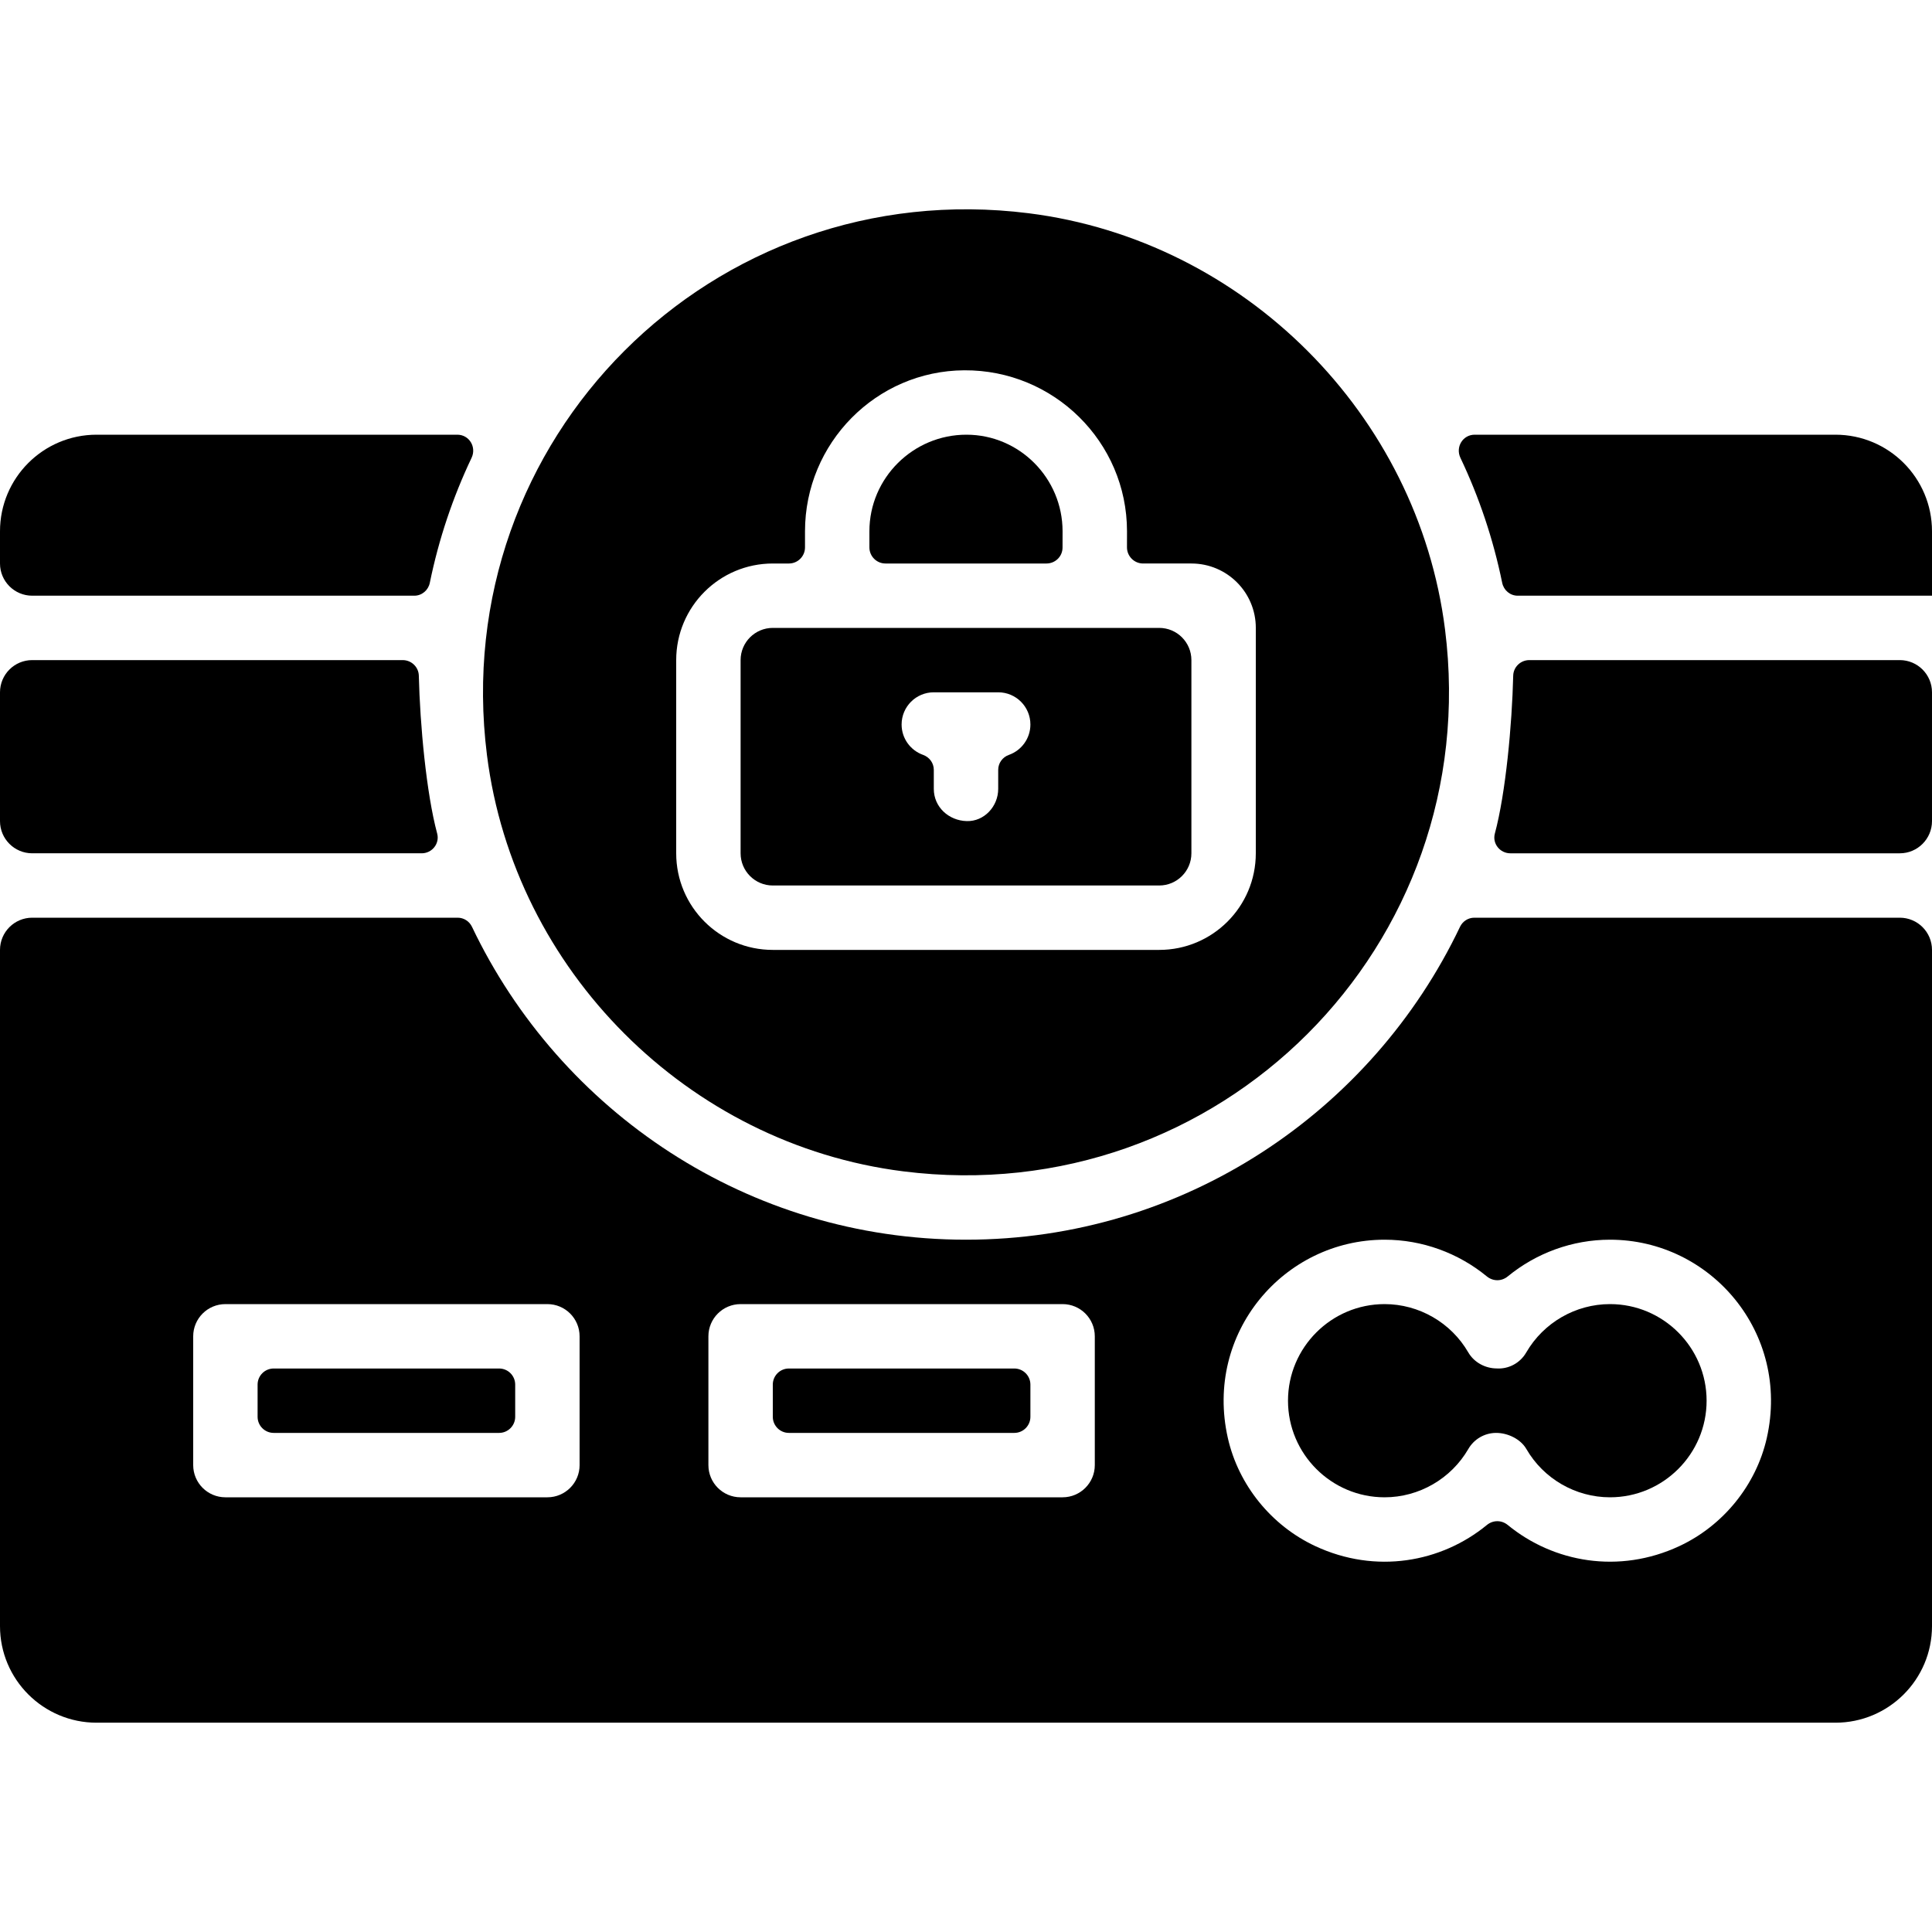
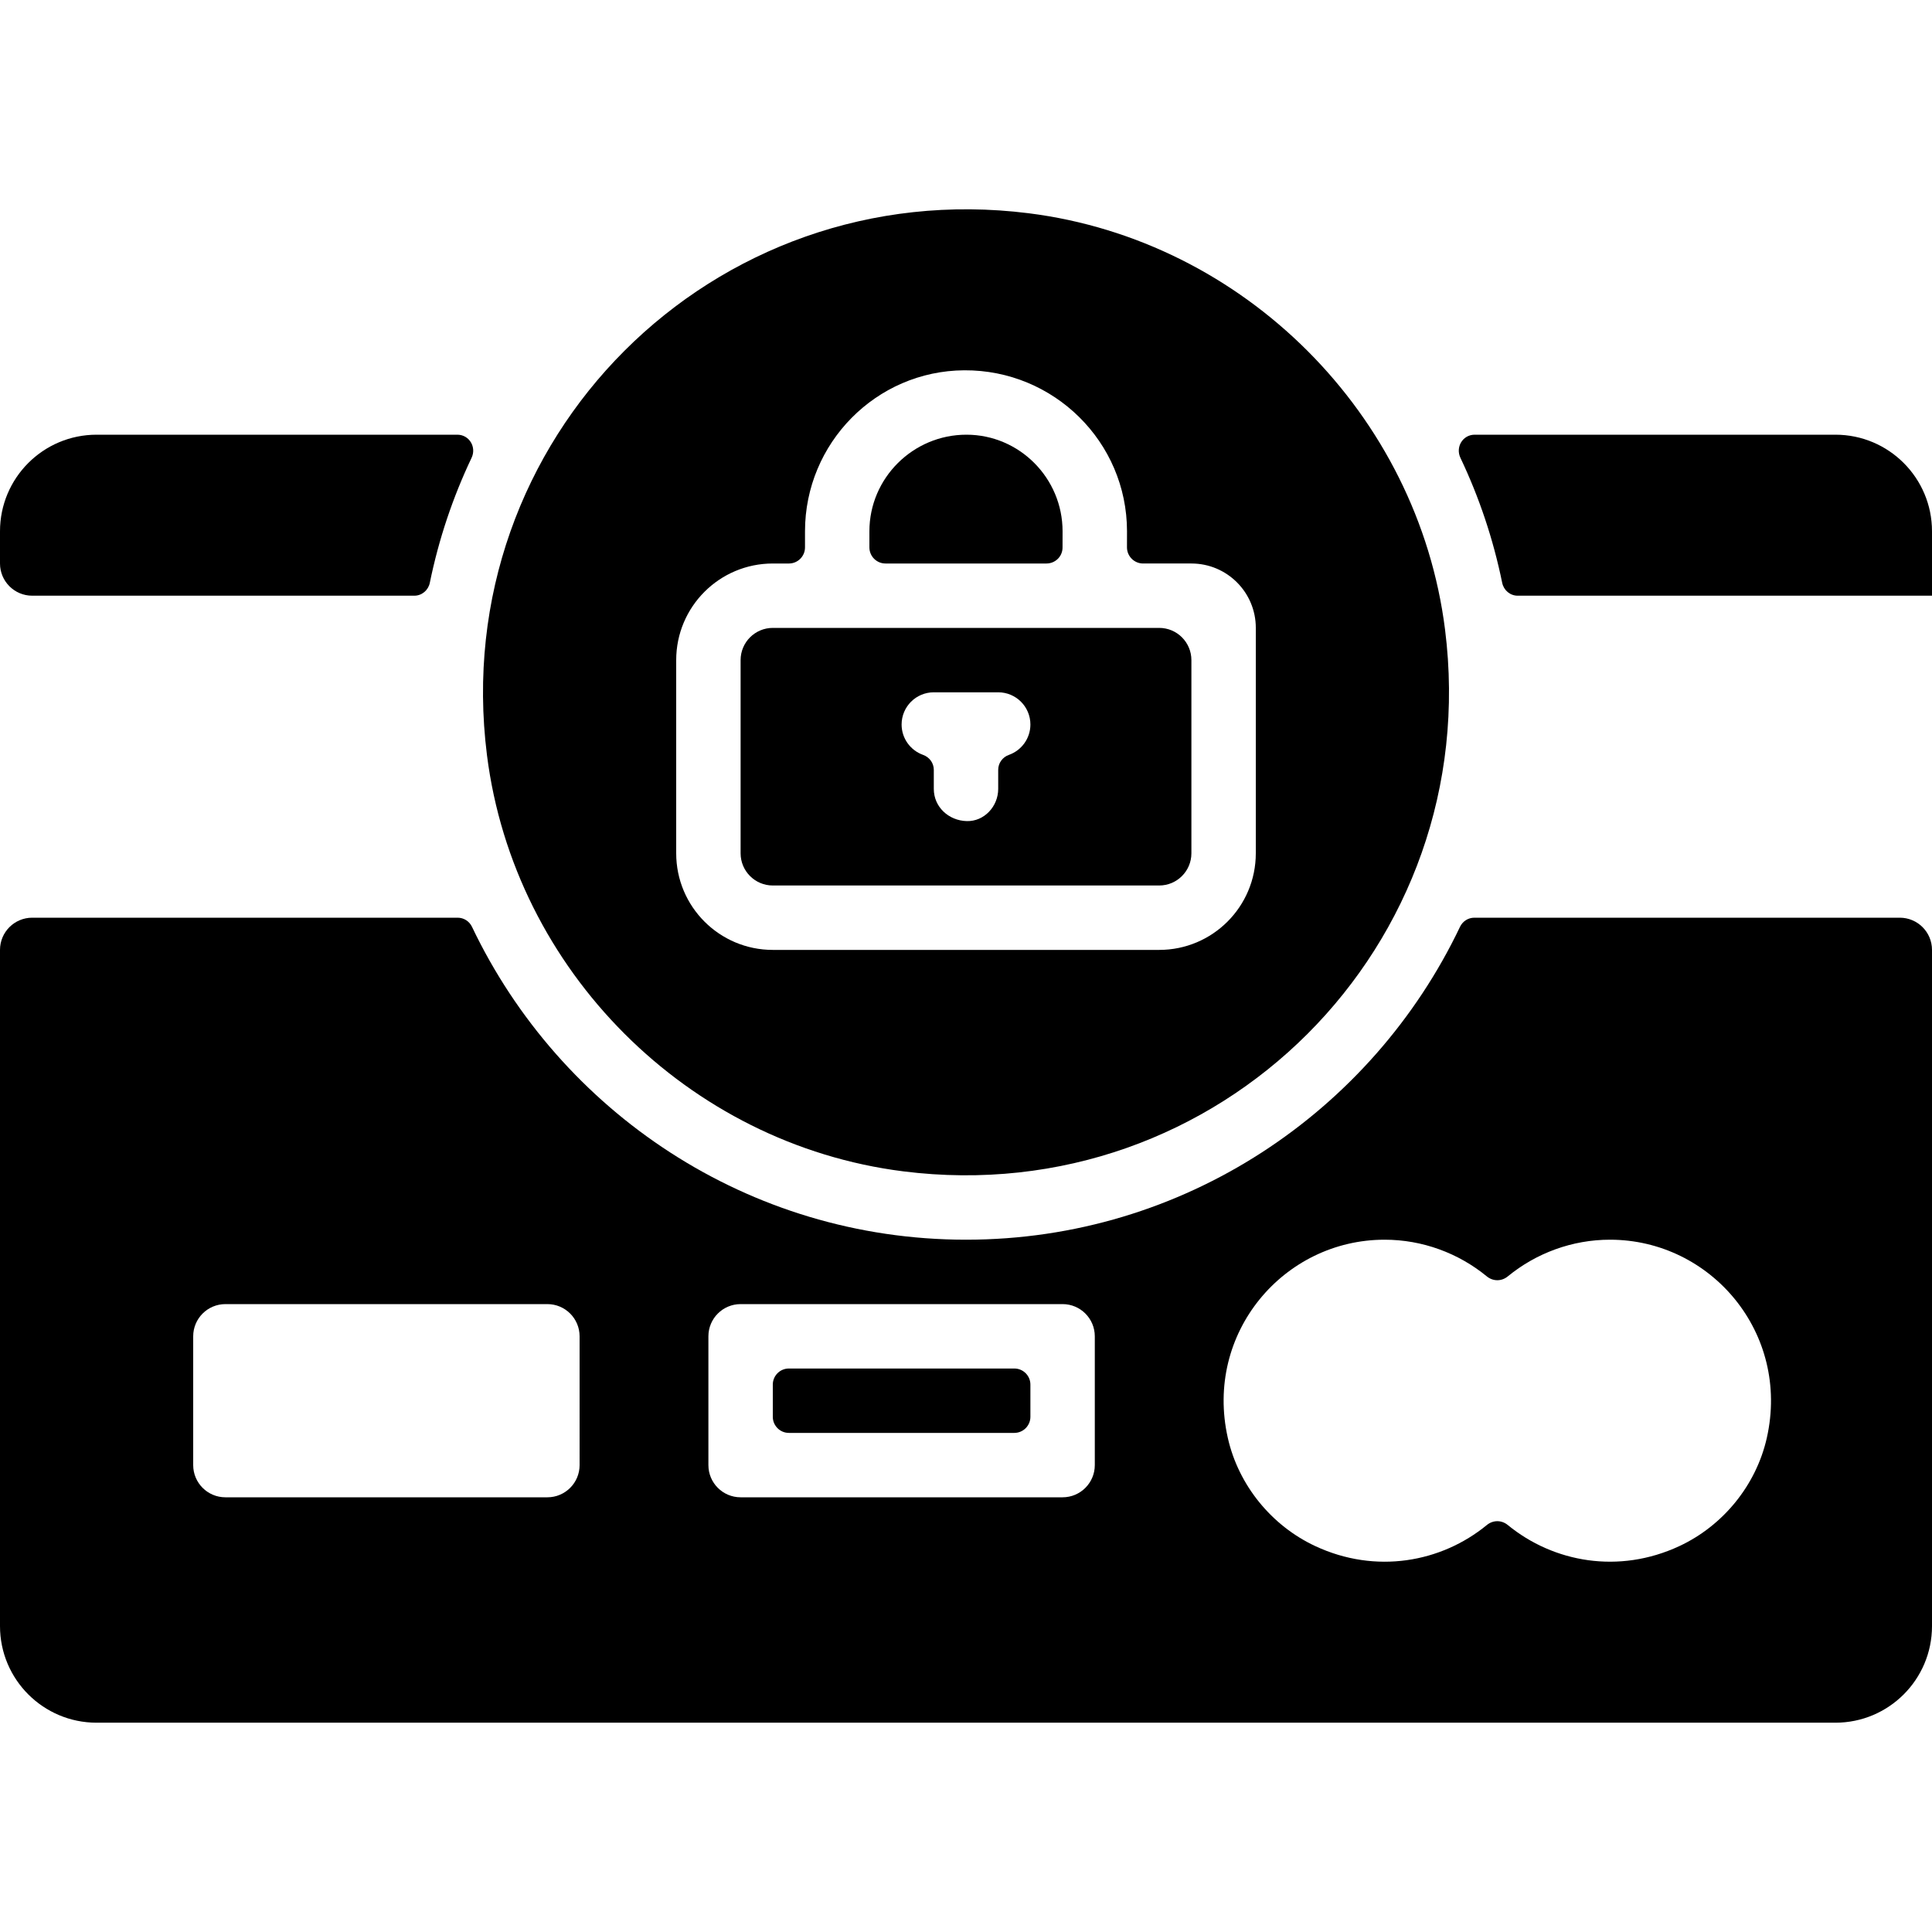
<svg xmlns="http://www.w3.org/2000/svg" fill="#000000" height="800px" width="800px" version="1.1" id="Layer_1" viewBox="0 0 512 512" xml:space="preserve">
  <g>
    <g>
      <path d="M268.8,362.667h-59.733c-2.355,0-4.267,1.911-4.267,4.267v8.533c0,2.355,1.911,4.267,4.267,4.267H268.8    c2.355,0,4.267-1.911,4.267-4.267v-8.533C273.067,364.578,271.155,362.667,268.8,362.667z" />
    </g>
  </g>
  <g>
    <g>
-       <path d="M132.267,362.667H72.533c-2.355,0-4.267,1.911-4.267,4.267v8.533c0,2.355,1.911,4.267,4.267,4.267h59.733    c2.355,0,4.267-1.911,4.267-4.267v-8.533C136.533,364.578,134.622,362.667,132.267,362.667z" />
-     </g>
+       </g>
  </g>
  <g>
    <g>
-       <path d="M426.667,345.6c-9.114,0-17.613,4.907-22.187,12.8c-1.655,2.884-4.762,4.463-7.868,4.25    c-2.876-0.017-5.897-1.485-7.509-4.258c-4.565-7.885-13.065-12.791-22.17-12.791c-14.114,0-25.6,11.486-25.6,25.6    s11.486,25.6,25.6,25.6c9.114,0,17.613-4.907,22.187-12.8c1.502-2.603,4.258-4.224,7.27-4.267c0.034,0,0.077,0,0.119,0    c3.055,0,6.451,1.613,7.987,4.258c4.557,7.902,13.056,12.809,22.17,12.809c14.114,0,25.6-11.486,25.6-25.6    S440.781,345.6,426.667,345.6z" />
-     </g>
+       </g>
  </g>
  <g>
    <g>
-       <path d="M115.857,220.903c-2.876-10.684-4.557-28.885-4.864-41.847c-0.06-2.304-1.971-4.122-4.275-4.122H8.533    c-4.71,0-8.533,3.823-8.533,8.533V217.6c0,4.71,3.823,8.533,8.533,8.533h103.219C114.5,226.134,116.565,223.557,115.857,220.903z" />
-     </g>
+       </g>
  </g>
  <g>
    <g>
      <path d="M121.19,115.2H25.6c-14.14,0-25.6,11.46-25.6,25.6v8.533c0,4.71,3.823,8.533,8.533,8.533H109.79    c2.014,0,3.703-1.434,4.113-3.405c2.372-11.597,6.11-22.699,11.068-33.126C126.327,118.477,124.356,115.2,121.19,115.2z" />
    </g>
  </g>
  <g>
    <g>
      <path d="M503.467,243.2H390.707c-1.63,0-3.089,0.947-3.789,2.415c-23.322,48.947-73.182,82.918-130.918,82.918    s-107.597-33.971-130.918-82.918c-0.7-1.468-2.159-2.415-3.789-2.415H8.533c-4.71,0-8.533,3.823-8.533,8.533v179.2    c0,14.14,11.46,25.6,25.6,25.6h460.8c14.14,0,25.6-11.46,25.6-25.6v-179.2C512,247.023,508.177,243.2,503.467,243.2z     M153.6,388.267c0,4.71-3.823,8.533-8.533,8.533H59.733c-4.71,0-8.533-3.823-8.533-8.533v-34.133c0-4.71,3.823-8.533,8.533-8.533    h85.333c4.71,0,8.533,3.823,8.533,8.533V388.267z M290.133,388.267c0,4.71-3.823,8.533-8.533,8.533h-85.333    c-4.71,0-8.533-3.823-8.533-8.533v-34.133c0-4.71,3.823-8.533,8.533-8.533H281.6c4.71,0,8.533,3.823,8.533,8.533V388.267z     M468.224,381.065c-2.825,12.51-11.563,23.253-23.185,28.672c-16.009,7.467-33.348,4.335-45.457-5.589    c-1.647-1.357-3.908-1.357-5.555,0c-12.109,9.933-29.449,13.056-45.457,5.589c-11.622-5.419-20.361-16.162-23.185-28.672    c-6.272-27.793,14.805-52.531,41.549-52.531c10.001,0,19.55,3.541,27.085,9.719c1.656,1.357,3.917,1.357,5.564,0    c7.535-6.178,17.084-9.719,27.085-9.719C453.41,328.534,474.487,353.272,468.224,381.065z" />
    </g>
  </g>
  <g>
    <g>
      <path d="M486.4,115.2h-95.59c-3.166,0-5.137,3.277-3.78,6.135c4.958,10.419,8.695,21.53,11.068,33.126    c0.41,1.971,2.099,3.405,4.113,3.405H512V140.8C512,126.661,500.54,115.2,486.4,115.2z" />
    </g>
  </g>
  <g>
    <g>
-       <path d="M503.467,174.934h-98.185c-2.304,0-4.207,1.818-4.267,4.122c-0.307,12.971-1.988,31.164-4.864,41.847    c-0.717,2.654,1.357,5.231,4.096,5.231h103.219c4.71,0,8.533-3.823,8.533-8.533v-34.133    C512,178.757,508.177,174.934,503.467,174.934z" />
-     </g>
+       </g>
  </g>
  <g>
    <g>
      <path d="M382.95,166.827c-7.194-57.054-53.265-103.117-110.31-110.31c-83.729-10.547-154.138,59.861-143.59,143.59    c7.194,57.054,53.257,103.117,110.31,110.31C323.089,320.973,393.506,250.556,382.95,166.827z M332.8,226.134    c0,14.14-11.46,25.6-25.6,25.6H204.8c-14.14,0-25.6-11.46-25.6-25.6v-51.2c0-14.14,11.46-25.6,25.6-25.6h4.267    c2.355,0,4.267-1.911,4.267-4.267V140.8c0-23.364,18.842-42.53,42.206-42.667c23.723-0.136,43.11,18.97,43.128,42.641    c0,0.58,0,1.792-0.009,4.275c0,2.355,1.911,4.284,4.267,4.284h12.809c9.429,0,17.067,7.637,17.067,17.067V226.134z" />
    </g>
  </g>
  <g>
    <g>
      <path d="M307.2,166.4H204.8c-4.71,0-8.533,3.823-8.533,8.533v51.2c0,4.71,3.823,8.533,8.533,8.533h102.4    c4.71,0,8.533-3.823,8.533-8.533v-51.2C315.733,170.223,311.91,166.4,307.2,166.4z M267.383,200.047    c-1.698,0.597-2.85,2.167-2.85,3.968v5.052c0,4.642-3.712,8.661-8.337,8.533c-4.787-0.128-8.73-3.738-8.73-8.533v-5.052    c0-1.801-1.152-3.362-2.85-3.968c-3.311-1.178-5.683-4.335-5.683-8.047c0-4.71,3.814-8.533,8.533-8.533h17.067    c4.719,0,8.533,3.823,8.533,8.533C273.067,195.712,270.694,198.87,267.383,200.047z" />
    </g>
  </g>
  <g>
    <g>
      <path d="M281.6,140.783v0.017C281.6,140.8,281.6,140.749,281.6,140.783z" />
    </g>
  </g>
  <g>
    <g>
      <path d="M256.137,115.2c-14.14-0.017-25.737,11.46-25.737,25.6v4.267c0,2.355,1.911,4.267,4.267,4.267h42.65    c2.355,0,4.267-1.877,4.267-4.233c0-3.593,0.009-4.241,0.009-4.318C281.583,126.72,270.182,115.217,256.137,115.2z" />
    </g>
  </g>
</svg>